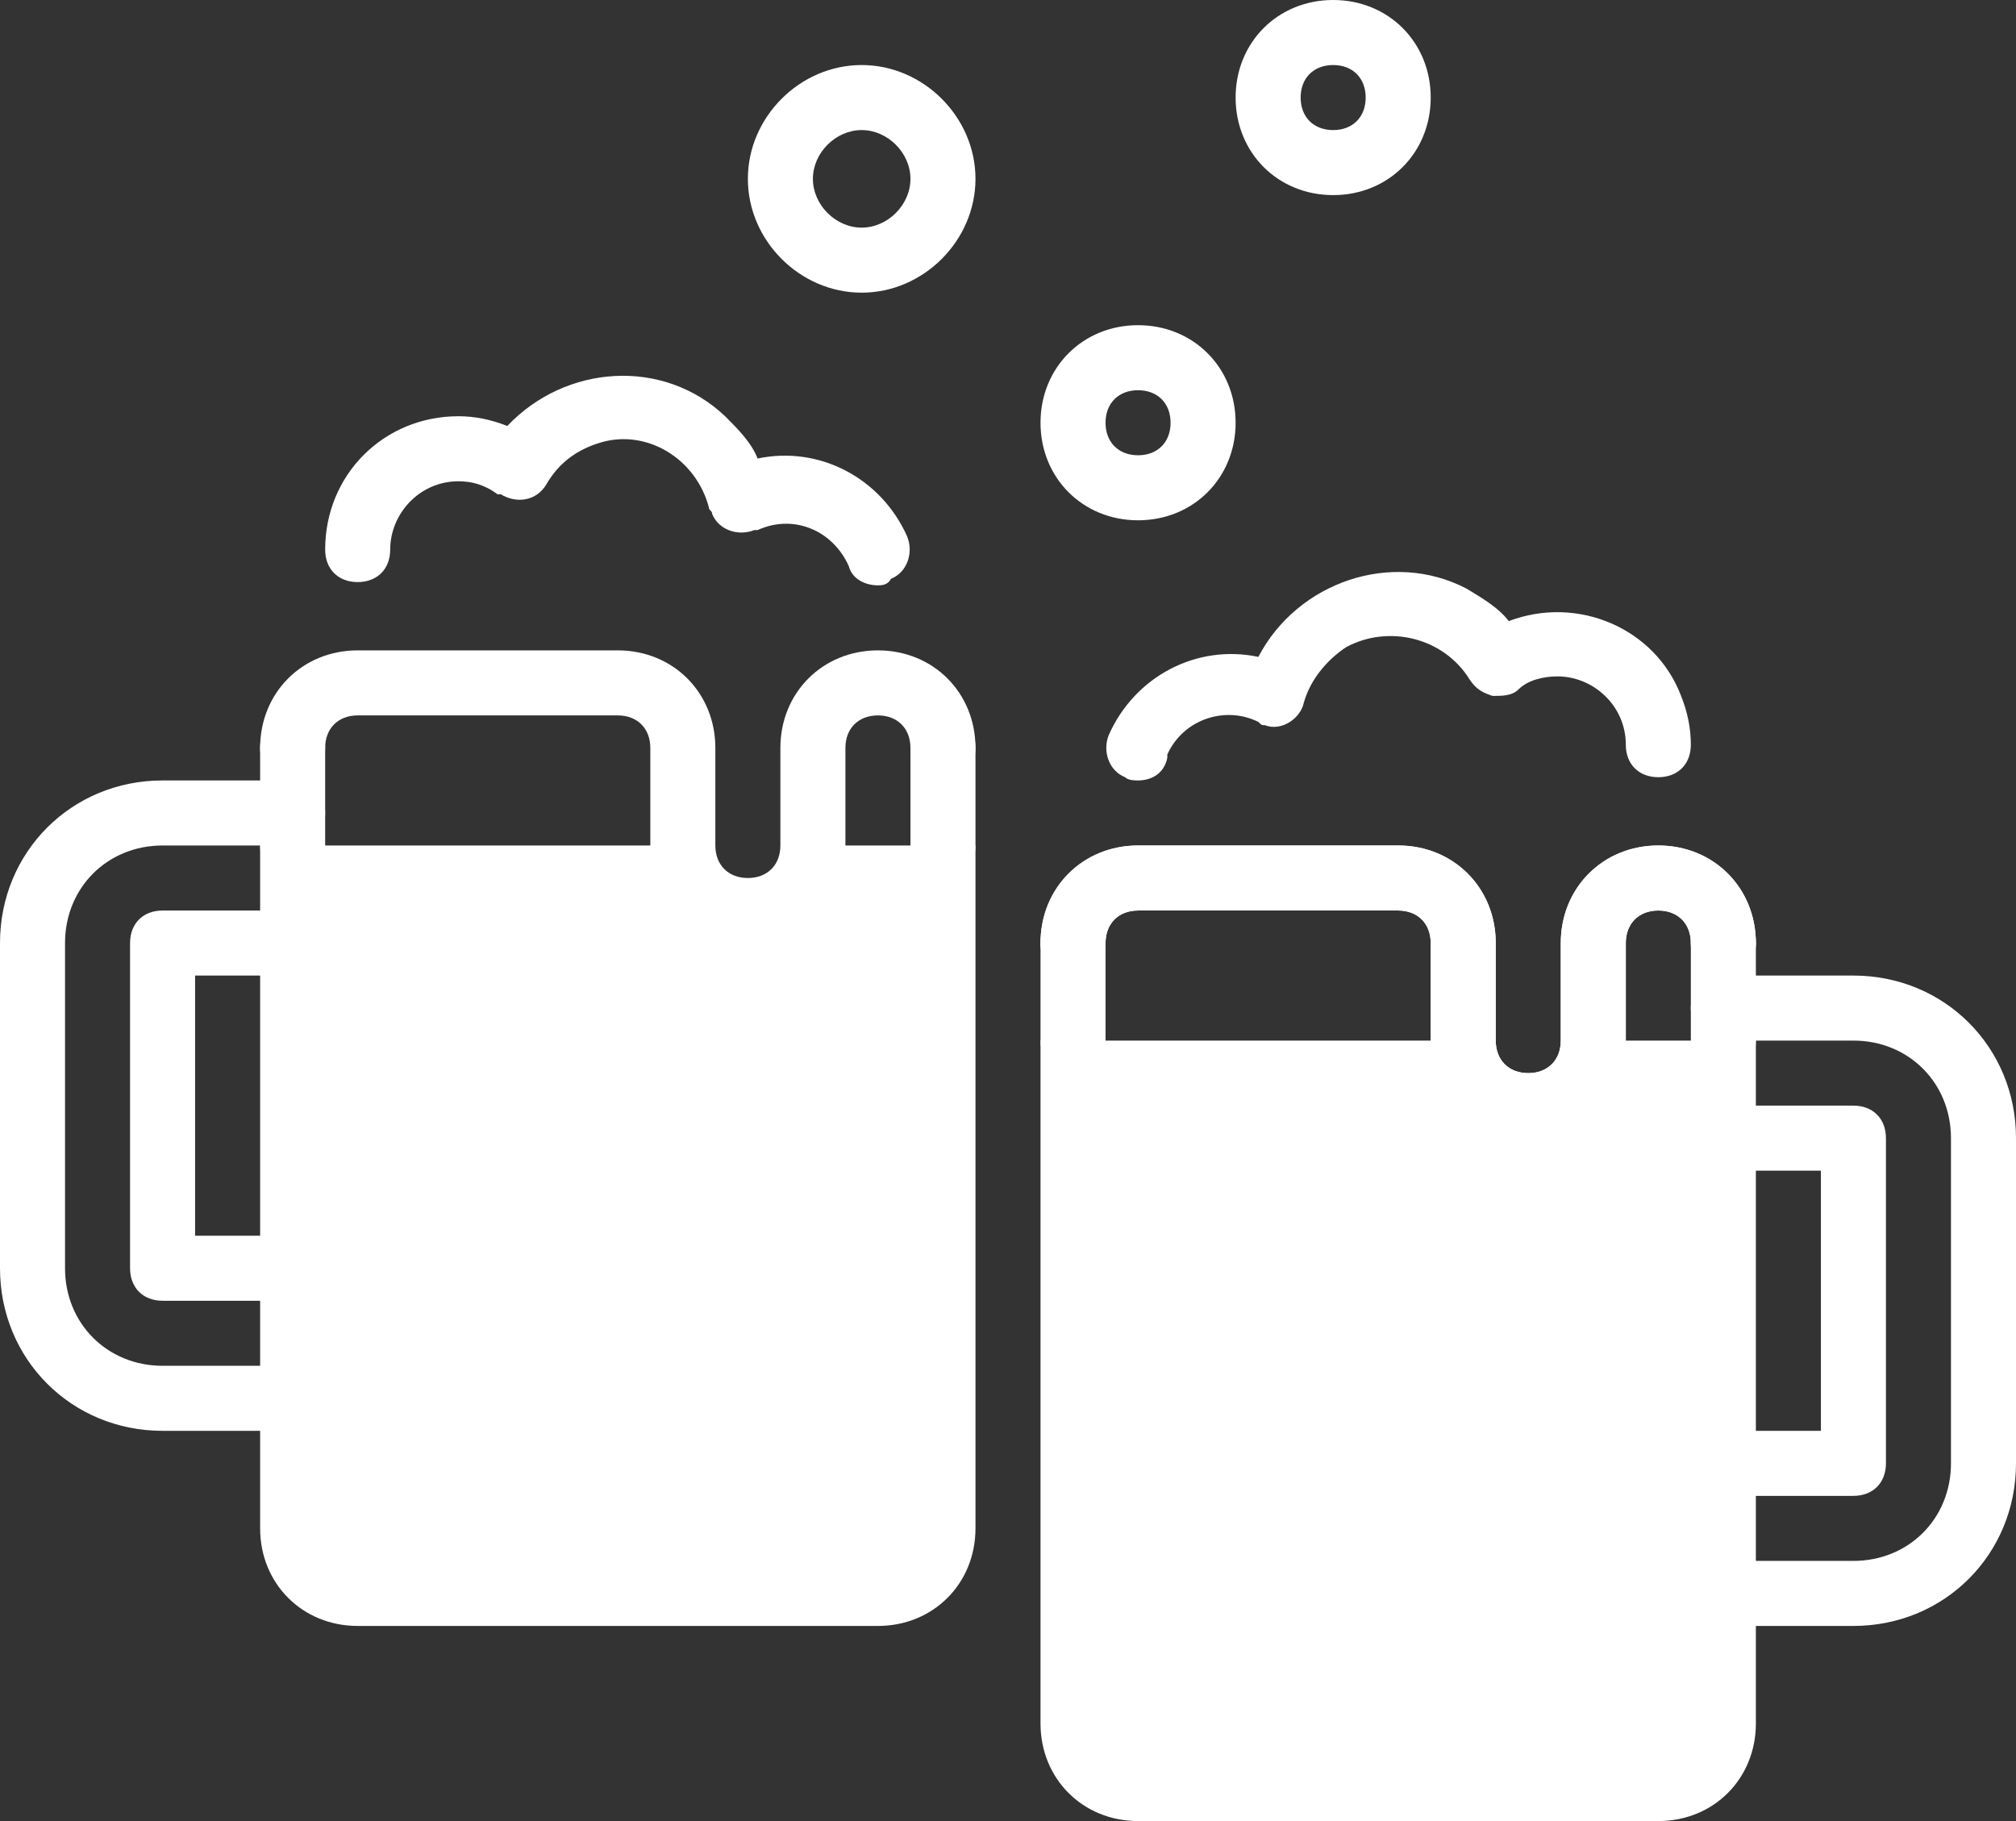
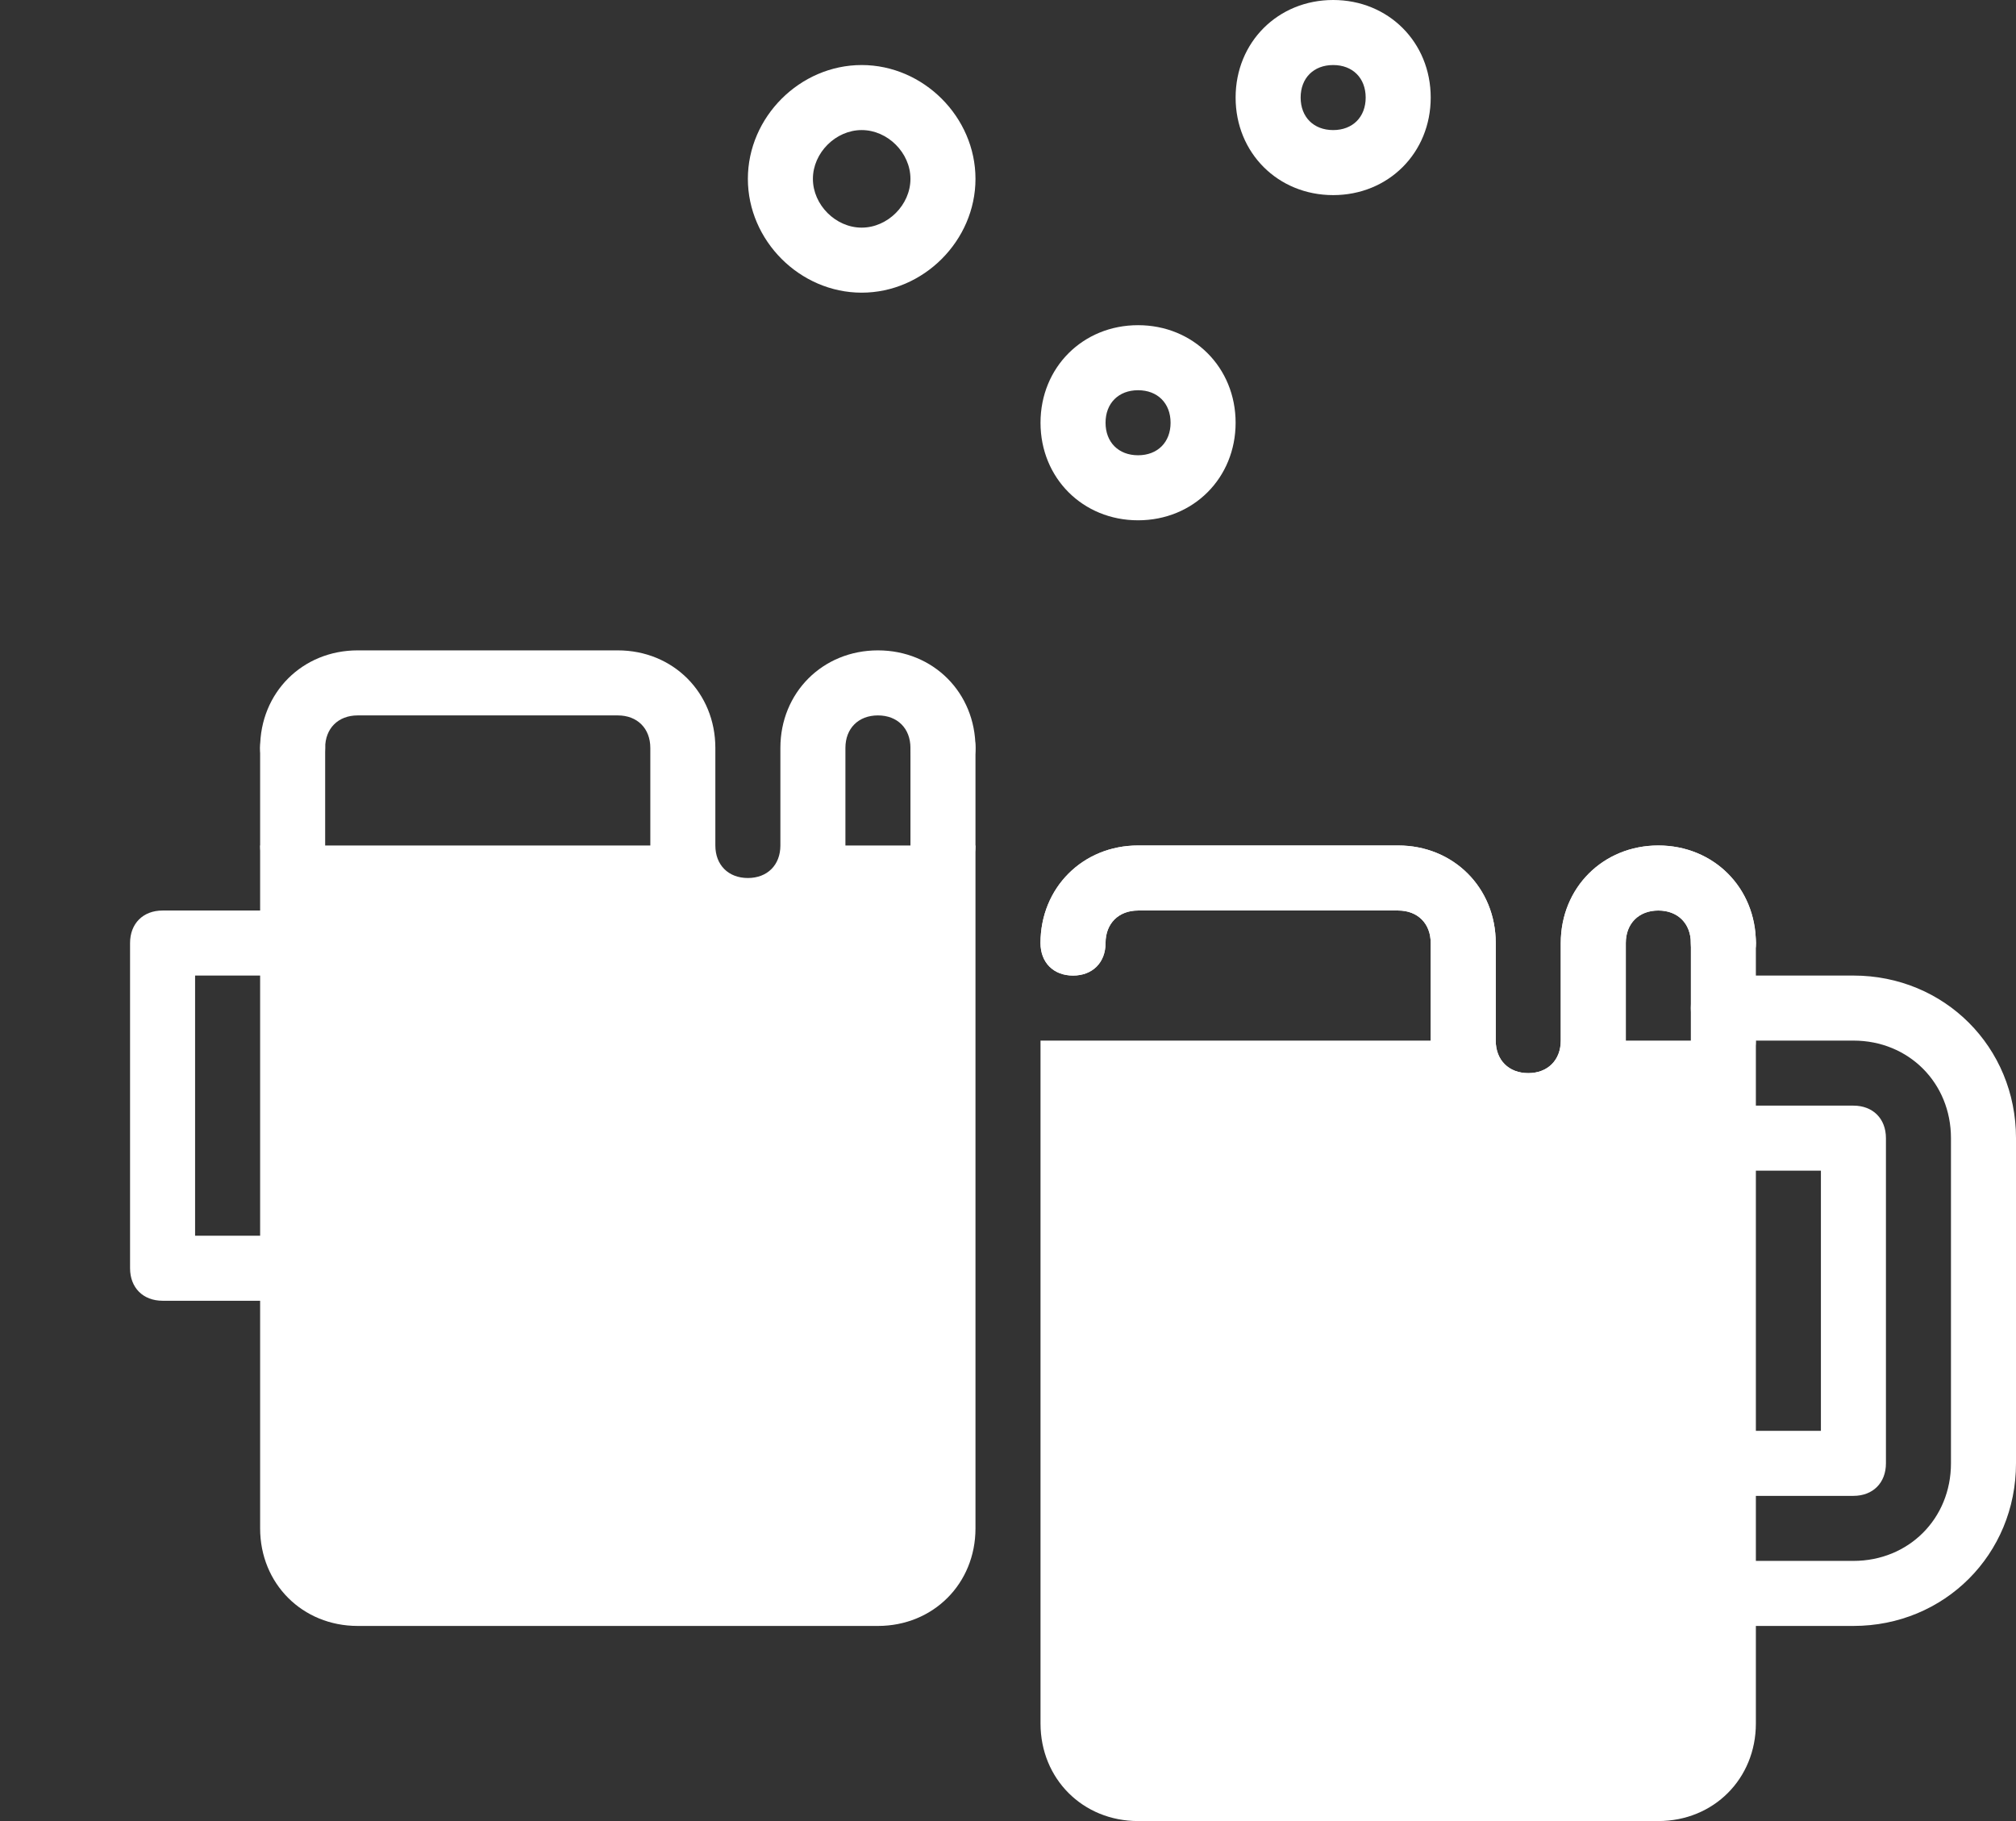
<svg xmlns="http://www.w3.org/2000/svg" version="1.1" id="duotone" x="0px" y="0px" viewBox="0 0 62 56" style="enable-background:new 0 0 62 56;" xml:space="preserve">
  <rect x="0" y="0" width="62" height="56" fill="#333333" stroke="none" />
  <style type="text/css">
	.st0{fill:#FFFFFF;}
</style>
-   <path class="st0" d="M9,44H5c-2.8,0-5-2.2-5-5V29c0-2.8,2.2-5,5-5h4c0.6,0,1,0.4,1,1s-0.4,1-1,1H5c-1.7,0-3,1.3-3,3v10  c0,1.7,1.3,3,3,3h4c0.6,0,1,0.4,1,1S9.6,44,9,44z" />
  <path class="st0" d="M9,40H5c-0.6,0-1-0.4-1-1V29c0-0.6,0.4-1,1-1h4c0.6,0,1,0.4,1,1s-0.4,1-1,1H6v8h3c0.6,0,1,0.4,1,1S9.6,40,9,40z  " />
  <path class="st0" d="M29,27c-0.6,0-1-0.4-1-1v-3c0-0.6,0.4-1,1-1s1,0.4,1,1v3C30,26.6,29.6,27,29,27z" />
  <path class="st0" d="M9,27c-0.6,0-1-0.4-1-1v-3c0-0.6,0.4-1,1-1s1,0.4,1,1v3C10,26.6,9.6,27,9,27z" />
  <path class="st0" d="M25,26c0,1.1-0.9,2-2,2s-2-0.9-2-2H8v21c0,1.7,1.3,3,3,3h16c1.7,0,3-1.3,3-3V26H25z" />
  <path class="st0" d="M25,45c-0.6,0-1-0.4-1-1V32c0-0.6,0.4-1,1-1s1,0.4,1,1v12C26,44.6,25.6,45,25,45z" />
  <path class="st0" d="M19,45c-0.6,0-1-0.4-1-1V32c0-0.6,0.4-1,1-1s1,0.4,1,1v12C20,44.6,19.6,45,19,45z" />
-   <path class="st0" d="M13,45c-0.6,0-1-0.4-1-1V32c0-0.6,0.4-1,1-1s1,0.4,1,1v12C14,44.6,13.6,45,13,45z" />
  <path class="st0" d="M57,50h-4c-0.6,0-1-0.4-1-1s0.4-1,1-1h4c1.7,0,3-1.3,3-3V35c0-1.7-1.3-3-3-3h-4c-0.6,0-1-0.4-1-1s0.4-1,1-1h4  c2.8,0,5,2.2,5,5v10C62,47.8,59.8,50,57,50z" />
  <path class="st0" d="M57,46h-4c-0.6,0-1-0.4-1-1s0.4-1,1-1h3v-8h-3c-0.6,0-1-0.4-1-1s0.4-1,1-1h4c0.6,0,1,0.4,1,1v10  C58,45.6,57.6,46,57,46z" />
  <path class="st0" d="M53,33c-0.6,0-1-0.4-1-1v-3c0-0.6,0.4-1,1-1s1,0.4,1,1v3C54,32.6,53.6,33,53,33z" />
-   <path class="st0" d="M33,33c-0.6,0-1-0.4-1-1v-3c0-0.6,0.4-1,1-1s1,0.4,1,1v3C34,32.6,33.6,33,33,33z" />
  <path class="st0" d="M49,32c0,1.1-0.9,2-2,2s-2-0.9-2-2H32v21c0,1.7,1.3,3,3,3l0,0h16c1.7,0,3-1.3,3-3l0,0V32H49z" />
  <path class="st0" d="M47,35c-1.7,0-3-1.3-3-3v-3c0-0.6-0.4-1-1-1h-8c-0.6,0-1,0.4-1,1s-0.4,1-1,1s-1-0.4-1-1c0-1.7,1.3-3,3-3h8  c1.7,0,3,1.3,3,3v3c0,0.6,0.4,1,1,1s1-0.4,1-1v-3c0-1.7,1.3-3,3-3s3,1.3,3,3c0,0.6-0.4,1-1,1s-1-0.4-1-1s-0.4-1-1-1s-1,0.4-1,1v3  C50,33.7,48.7,35,47,35z" />
-   <path class="st0" d="M27,18c-0.4,0-0.8-0.2-0.9-0.6c-0.5-1.1-1.7-1.6-2.8-1.1c0,0-0.1,0-0.1,0c-0.5,0.2-1.1,0-1.3-0.5  c0-0.1-0.1-0.1-0.1-0.2c-0.4-1.5-1.9-2.4-3.3-2c-0.7,0.2-1.3,0.6-1.7,1.3c-0.3,0.5-0.9,0.6-1.4,0.3c0,0,0,0-0.1,0  c-0.4-0.3-0.8-0.4-1.2-0.4c-1.2,0-2.1,1-2.1,2.1c0,0.6-0.4,1-1,1s-1-0.4-1-1c0-2.3,1.8-4.1,4.1-4.1c0.5,0,1,0.1,1.5,0.3  c1.8-1.9,4.8-2.1,6.7-0.3c0.4,0.4,0.8,0.8,1,1.3c1.9-0.4,3.8,0.6,4.6,2.4c0.2,0.5,0,1.1-0.5,1.3C27.3,18,27.1,18,27,18z" />
  <path class="st0" d="M23,29c-1.7,0-3-1.3-3-3v-3c0-0.6-0.4-1-1-1h-8c-0.6,0-1,0.4-1,1s-0.4,1-1,1s-1-0.4-1-1c0-1.7,1.3-3,3-3h8  c1.7,0,3,1.3,3,3v3c0,0.6,0.4,1,1,1s1-0.4,1-1v-3c0-1.7,1.3-3,3-3s3,1.3,3,3c0,0.6-0.4,1-1,1s-1-0.4-1-1s-0.4-1-1-1s-1,0.4-1,1v3  C26,27.7,24.7,29,23,29z" />
-   <path class="st0" d="M35,24c-0.1,0-0.3,0-0.4-0.1c-0.5-0.2-0.7-0.8-0.5-1.3c0.8-1.8,2.7-2.8,4.6-2.4c1.2-2.3,4.1-3.3,6.4-2.1  c0.5,0.3,1,0.6,1.3,1c2.1-0.8,4.5,0.2,5.3,2.3c0.2,0.5,0.3,1,0.3,1.5c0,0.6-0.4,1-1,1s-1-0.4-1-1c0-1.2-1-2.1-2.1-2.1  c-0.4,0-0.9,0.1-1.2,0.4c-0.2,0.2-0.5,0.2-0.8,0.2c-0.3-0.1-0.5-0.2-0.7-0.5c-0.8-1.3-2.5-1.7-3.8-1c-0.6,0.4-1.1,1-1.3,1.7  c-0.1,0.5-0.7,0.9-1.2,0.7c-0.1,0-0.1,0-0.2-0.1c-1-0.5-2.3-0.1-2.8,1c0,0,0,0.1,0,0.1C35.8,23.8,35.4,24,35,24z" />
  <path class="st0" d="M47,35c-1.7,0-3-1.3-3-3v-3c0-0.6-0.4-1-1-1h-8c-0.6,0-1,0.4-1,1s-0.4,1-1,1s-1-0.4-1-1c0-1.7,1.3-3,3-3h8  c1.7,0,3,1.3,3,3v3c0,0.6,0.4,1,1,1s1-0.4,1-1v-3c0-1.7,1.3-3,3-3s3,1.3,3,3c0,0.6-0.4,1-1,1s-1-0.4-1-1s-0.4-1-1-1s-1,0.4-1,1v3  C50,33.7,48.7,35,47,35z" />
  <path class="st0" d="M49,51c-0.6,0-1-0.4-1-1V38c0-0.6,0.4-1,1-1s1,0.4,1,1v12C50,50.6,49.6,51,49,51z" />
  <path class="st0" d="M43,51c-0.6,0-1-0.4-1-1V38c0-0.6,0.4-1,1-1s1,0.4,1,1v12C44,50.6,43.6,51,43,51z" />
  <path class="st0" d="M37,51c-0.6,0-1-0.4-1-1V38c0-0.6,0.4-1,1-1s1,0.4,1,1v12C38,50.6,37.6,51,37,51z" />
  <path class="st0" d="M35,16c-1.7,0-3-1.3-3-3s1.3-3,3-3s3,1.3,3,3S36.7,16,35,16z M35,12c-0.6,0-1,0.4-1,1s0.4,1,1,1s1-0.4,1-1  S35.6,12,35,12z" />
  <path class="st0" d="M41,6c-1.7,0-3-1.3-3-3s1.3-3,3-3s3,1.3,3,3S42.7,6,41,6z M41,2c-0.6,0-1,0.4-1,1s0.4,1,1,1s1-0.4,1-1  S41.6,2,41,2z" />
  <path class="st0" d="M26.5,9C24.6,9,23,7.4,23,5.5S24.6,2,26.5,2S30,3.6,30,5.5S28.4,9,26.5,9z M26.5,4C25.7,4,25,4.7,25,5.5  S25.7,7,26.5,7S28,6.3,28,5.5S27.3,4,26.5,4z" />
</svg>